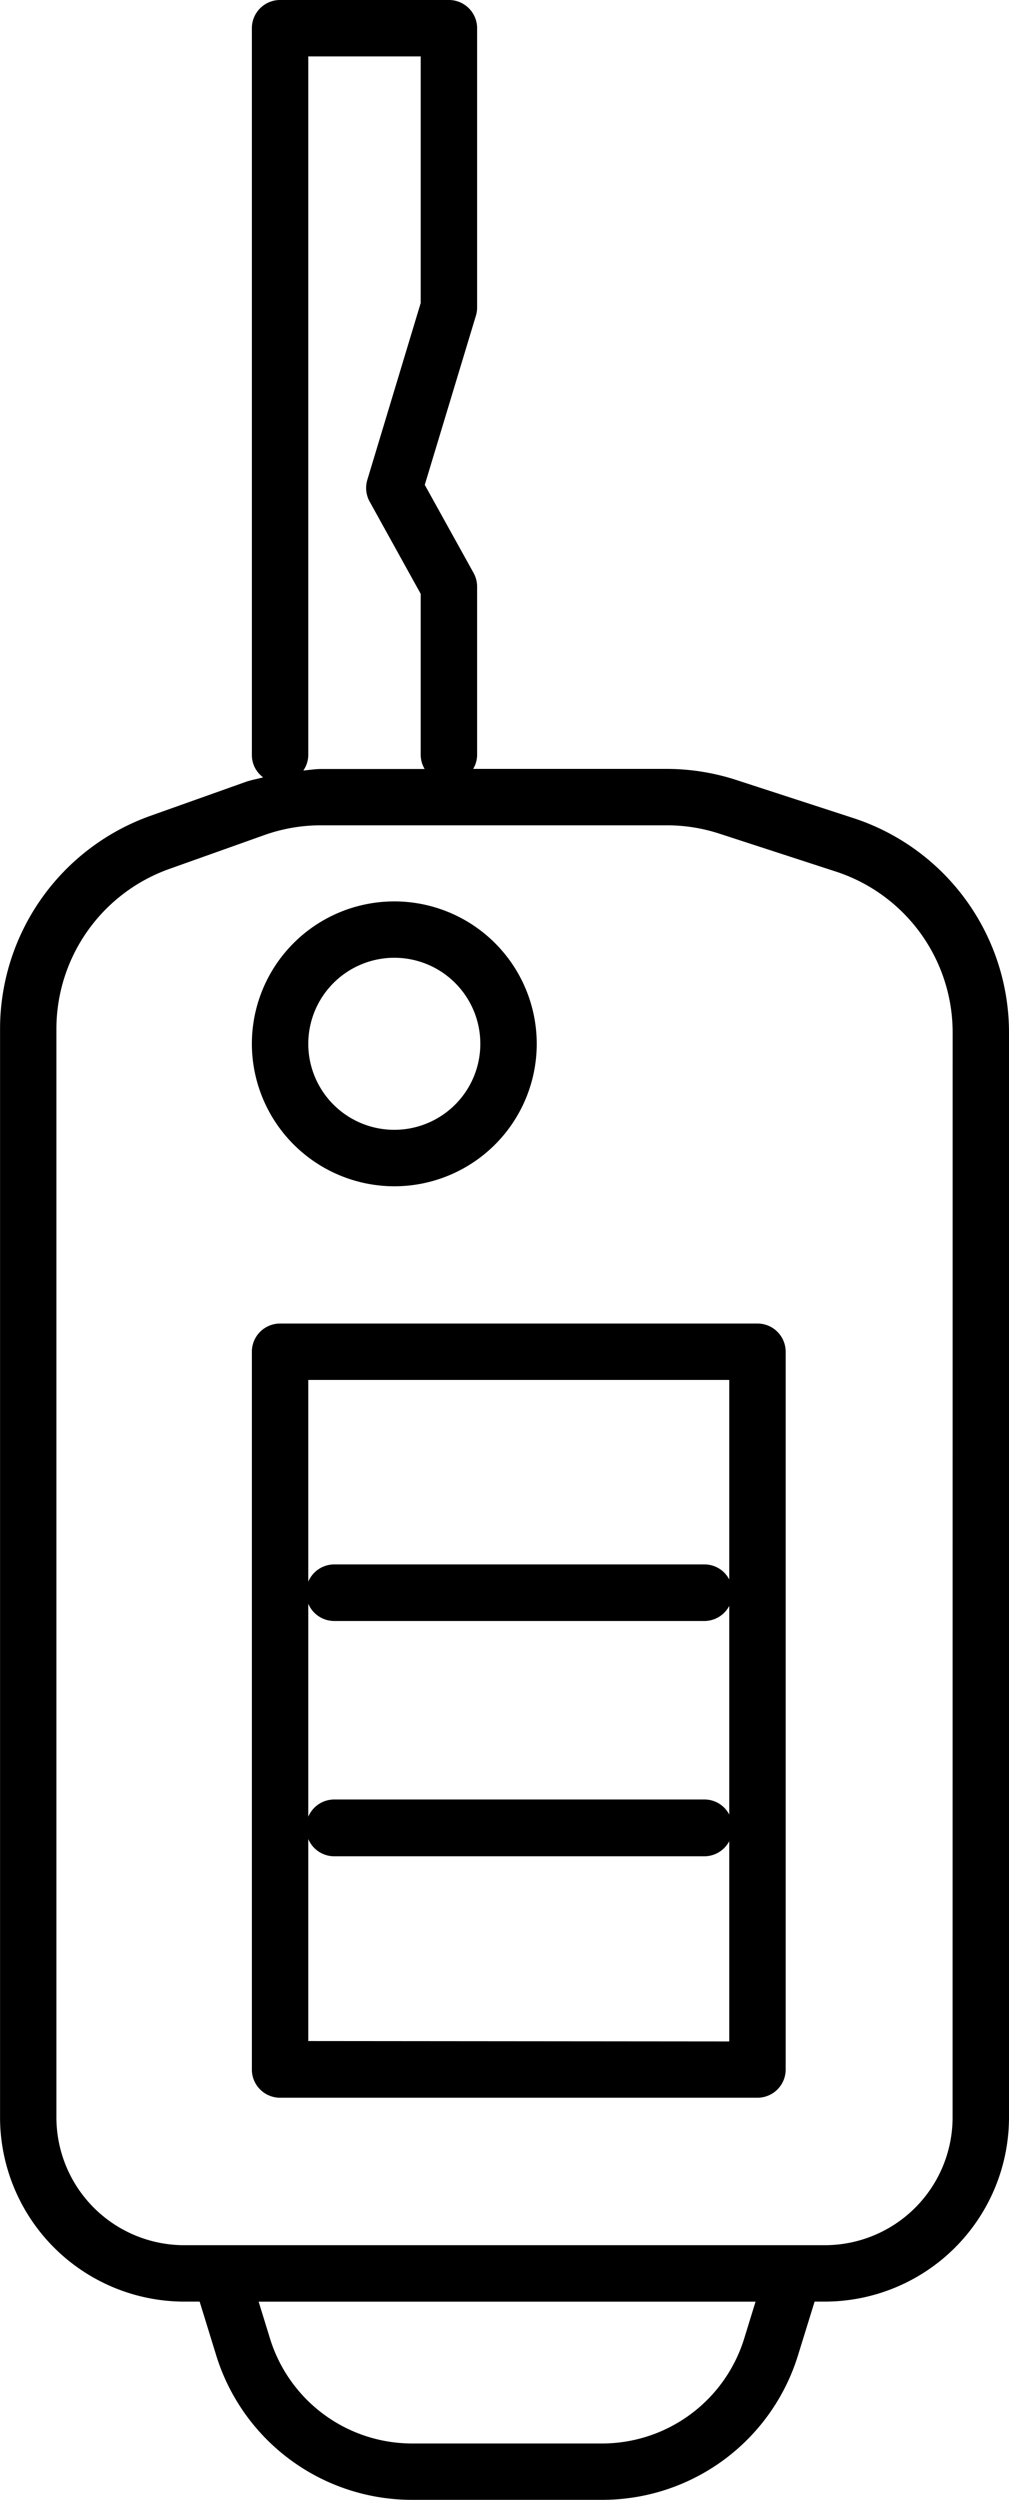
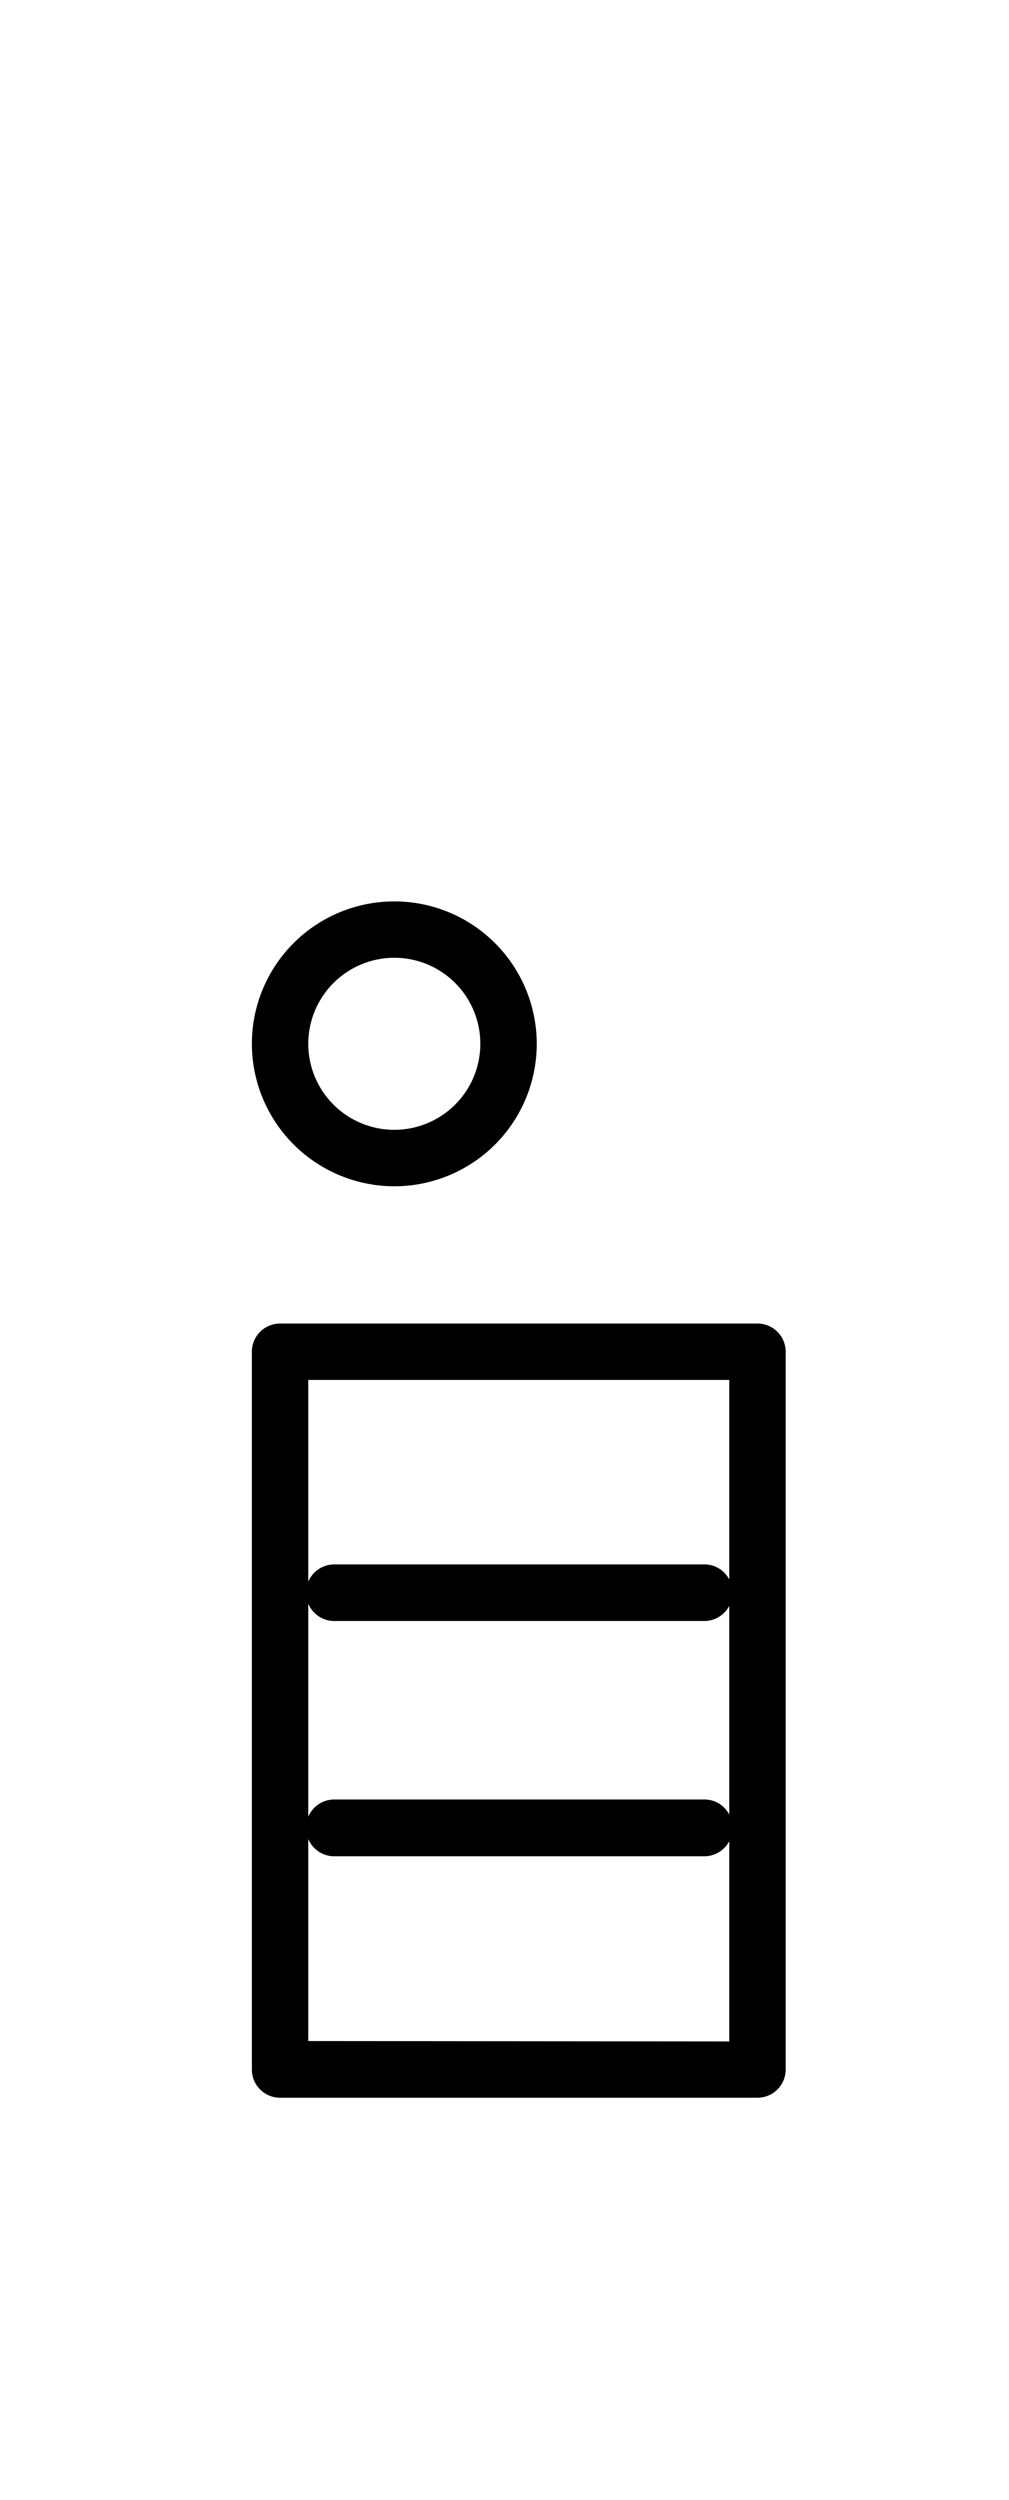
<svg xmlns="http://www.w3.org/2000/svg" width="17.887" height="44.314" viewBox="0 0 17.887 44.314">
  <g id="Audi_accessoires" transform="translate(-59.827 0.5)">
    <path id="Tracé_2147" data-name="Tracé 2147" d="M66.817,20.529A2.525,2.525,0,1,0,64.292,18,2.529,2.529,0,0,0,66.817,20.529Zm0-4.051A1.525,1.525,0,1,1,65.292,18,1.527,1.527,0,0,1,66.817,16.478Z" />
-     <path id="Tracé_2148" data-name="Tracé 2148" d="M74.949,14l-2.059-.67a4,4,0,0,0-1.242-.2H68.215a.487.487,0,0,0,.07-.241V9.9a.5.5,0,0,0-.062-.242l-.866-1.563.907-3a.5.5,0,0,0,.021-.144V0a.5.5,0,0,0-.5-.5H64.792a.5.5,0,0,0-.5.5V12.891a.49.49,0,0,0,.2.389c-.1.028-.213.046-.316.083l-1.685.6a4.013,4.013,0,0,0-2.663,3.774v19.3A3.269,3.269,0,0,0,63.092,40.3h.274l.291.944a3.632,3.632,0,0,0,3.486,2.57h3.348a3.631,3.631,0,0,0,3.485-2.57l.292-.944h.182a3.268,3.268,0,0,0,3.264-3.264V17.809A4,4,0,0,0,74.949,14Zm-9.657-1.108V.5h1.993V4.871l-.946,3.134a.5.5,0,0,0,.041.387l.905,1.635v2.864a.5.5,0,0,0,.07.241H65.518c-.106,0-.21.018-.314.027A.49.49,0,0,0,65.292,12.891Zm7.729,28.058a2.638,2.638,0,0,1-2.53,1.865H67.143a2.638,2.638,0,0,1-2.531-1.865l-.2-.649h8.809Zm3.693-3.913A2.266,2.266,0,0,1,74.45,39.3H63.092a2.267,2.267,0,0,1-2.265-2.264v-19.3a3.012,3.012,0,0,1,2-2.832l1.684-.6a2.989,2.989,0,0,1,1.008-.174h6.13a3,3,0,0,1,.931.148l2.061.671a3,3,0,0,1,2.074,2.858Z" />
    <path id="Tracé_2149" data-name="Tracé 2149" d="M73.255,22.962H64.792a.5.5,0,0,0-.5.5V36.186a.5.5,0,0,0,.5.5h8.463a.5.5,0,0,0,.5-.5V23.462A.5.5,0,0,0,73.255,22.962Zm-.5,1V27.5a.494.494,0,0,0-.436-.268H65.753a.5.5,0,0,0-.461.306V23.962Zm0,4v3.705a.494.494,0,0,0-.436-.268H65.753a.5.5,0,0,0-.461.306V27.929a.5.5,0,0,0,.461.306h6.566A.5.5,0,0,0,72.755,27.967Zm-7.463,7.719V32.1a.5.5,0,0,0,.461.306h6.566a.5.5,0,0,0,.436-.268v3.55Z" />
  </g>
</svg>